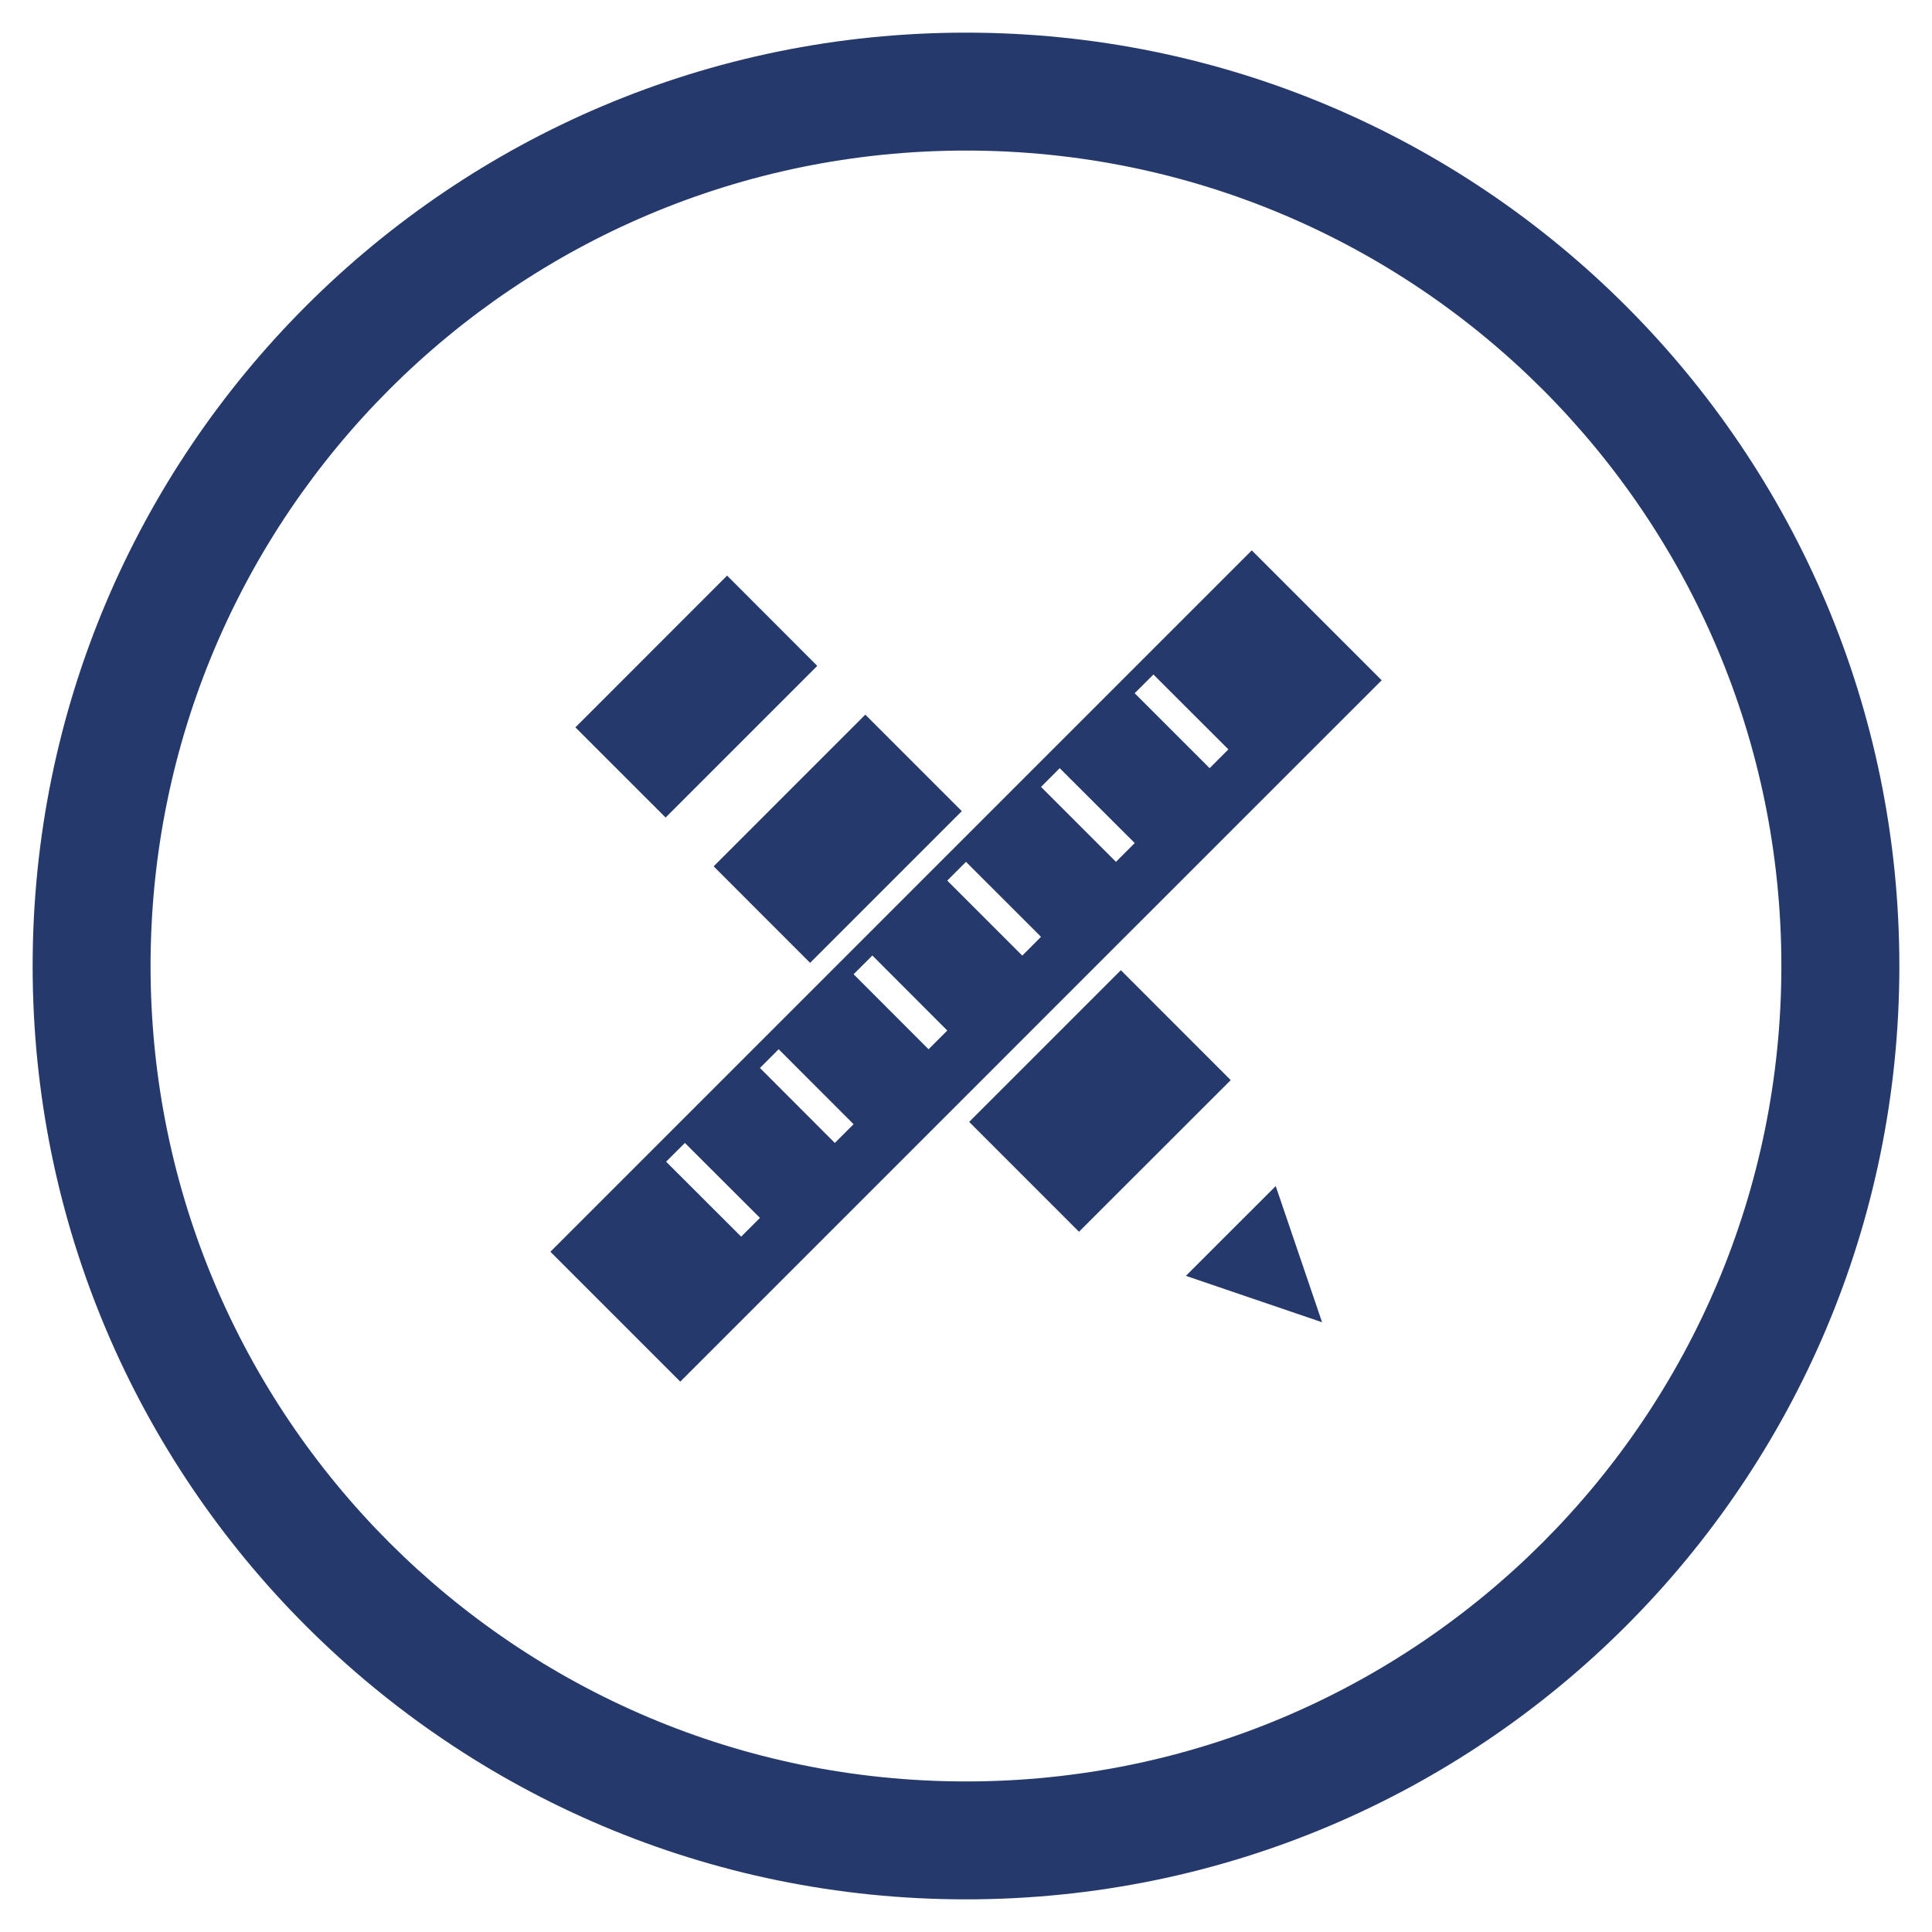
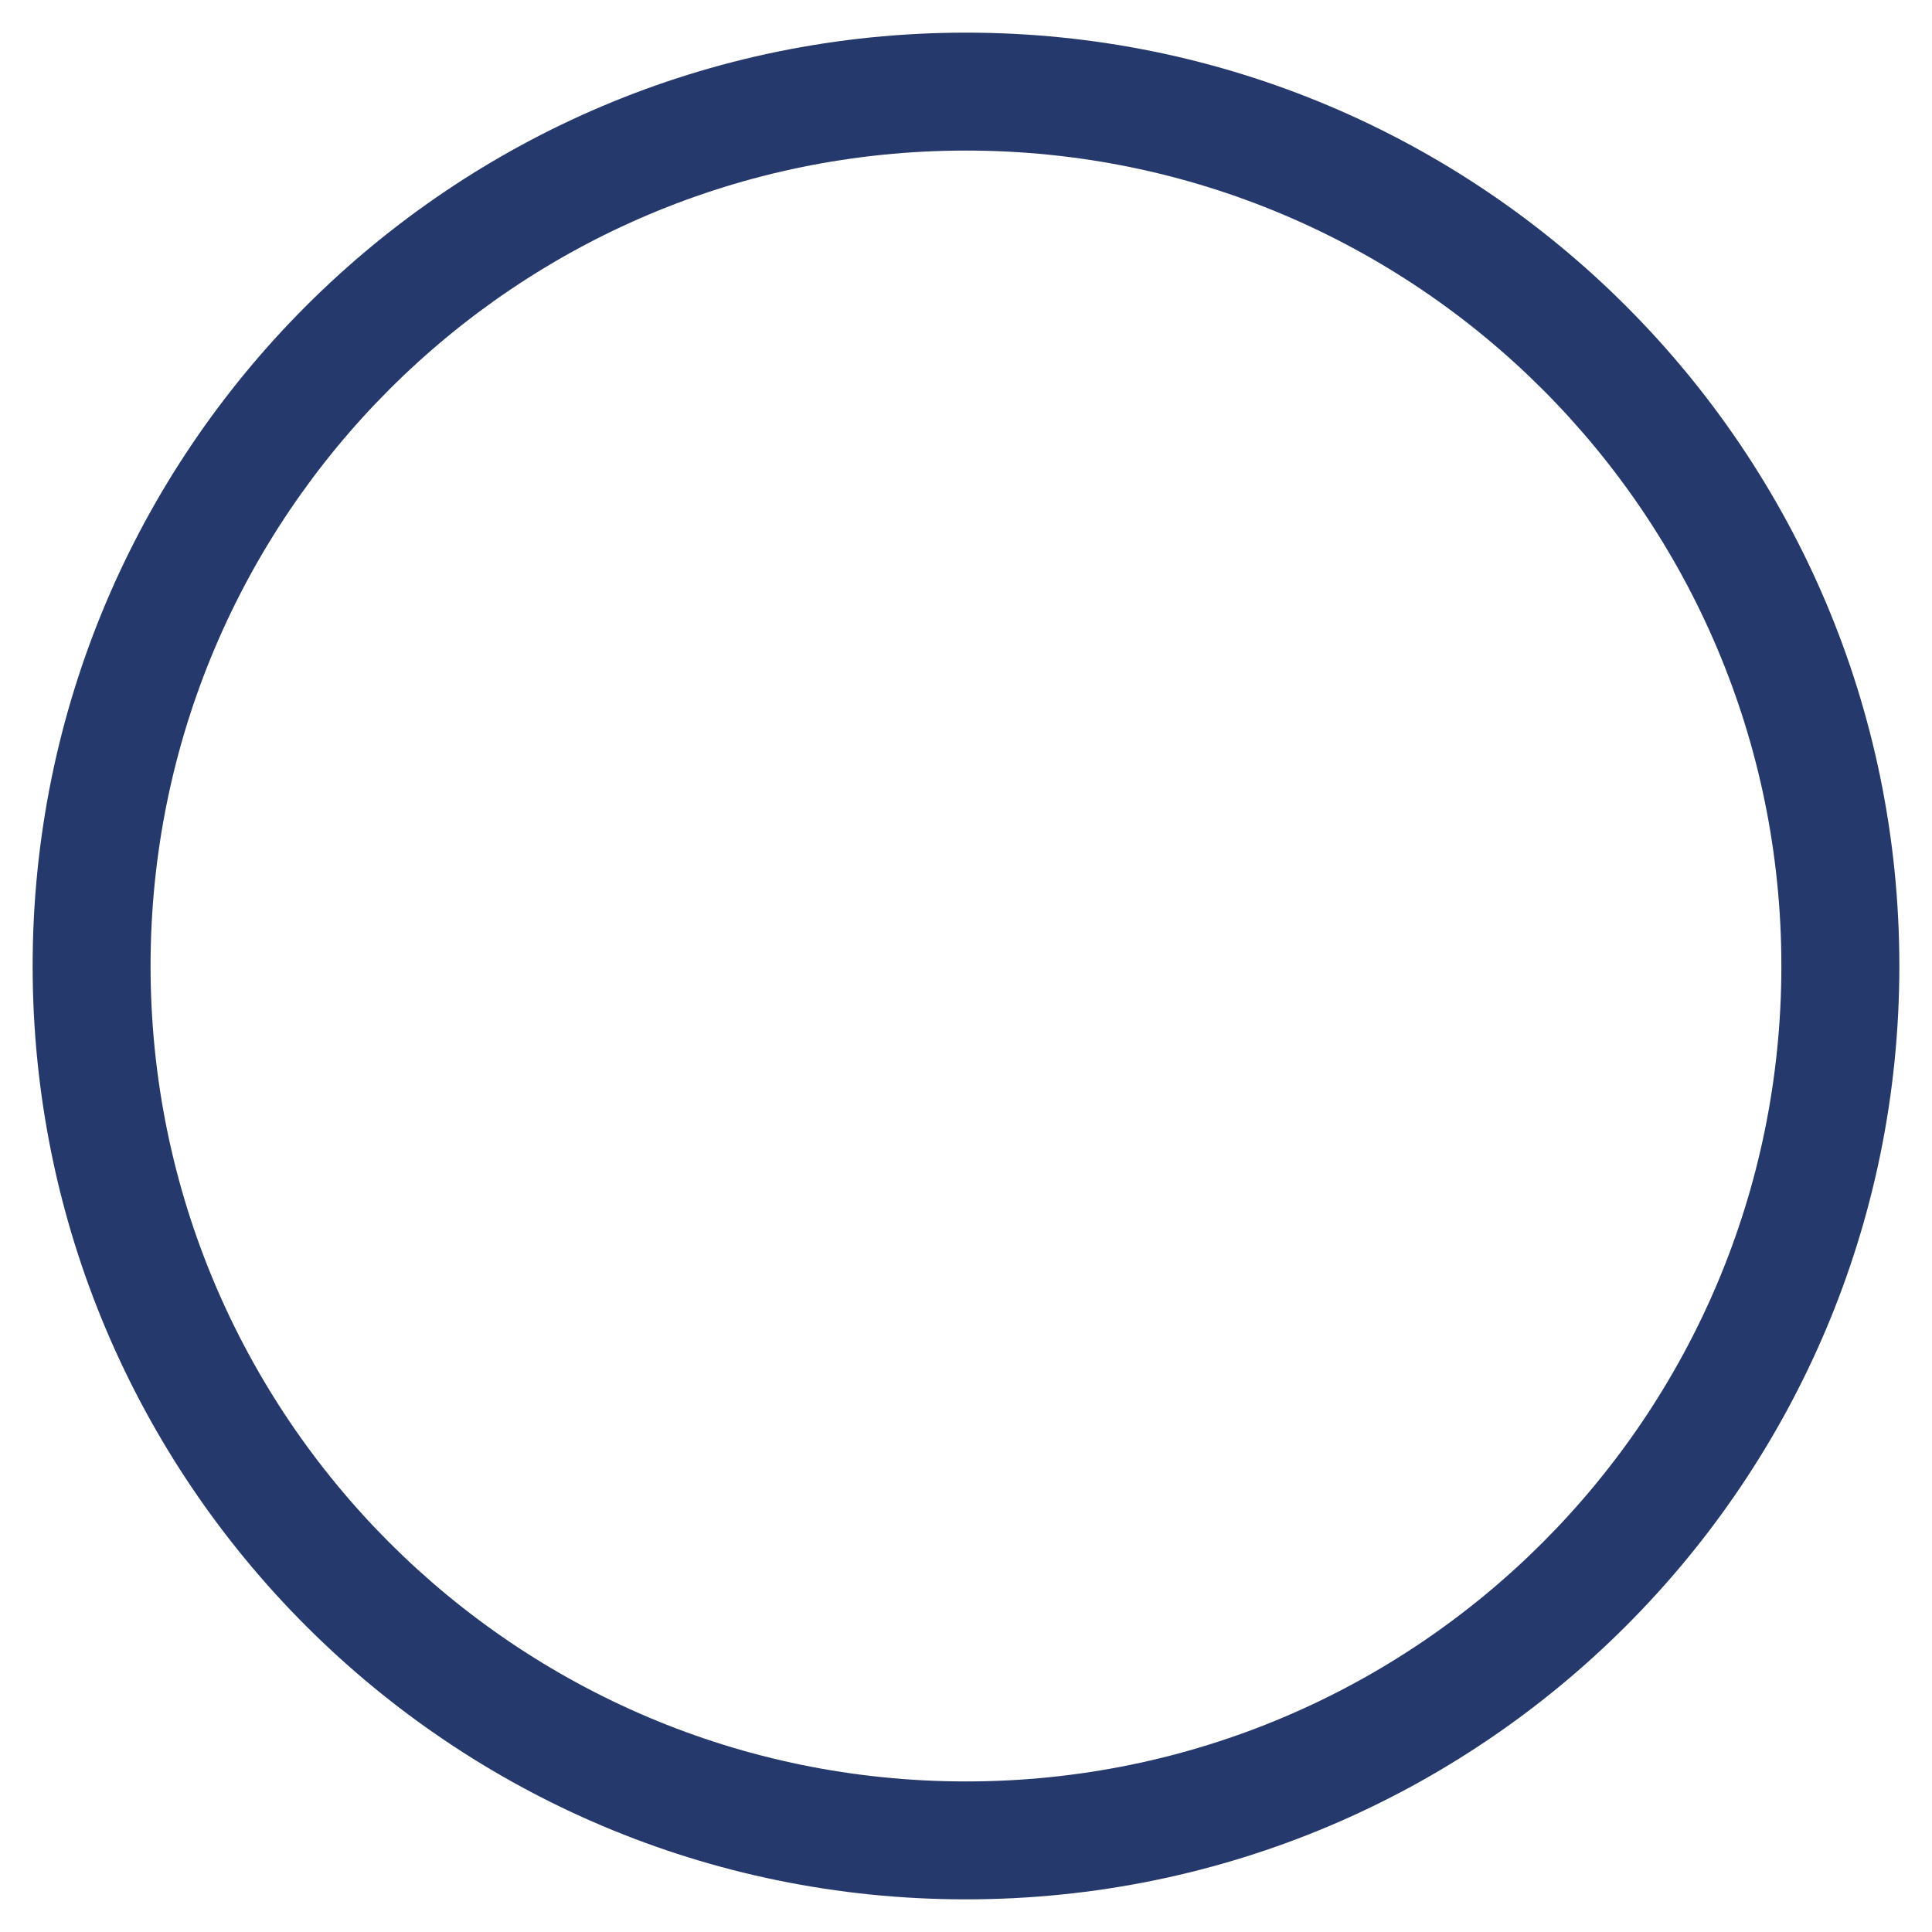
<svg xmlns="http://www.w3.org/2000/svg" version="1.1" id="Camada_1" x="0px" y="0px" width="86px" height="86px" viewBox="0 0 58 58" style="enable-background:new 0 0 58 58;" xml:space="preserve">
  <g>
    <path style="fill-rule:evenodd;clip-rule:evenodd;fill:#25396C;" d="M28.999,0.98C13.524,0.98,0.98,13.525,0.98,29   s12.544,28.02,28.019,28.02C44.476,57.02,57.02,44.475,57.02,29S44.476,0.98,28.999,0.98z M28.999,53.48   C15.48,53.48,4.52,42.52,4.52,28.999C4.52,15.479,15.48,4.52,28.999,4.52c13.521,0,24.479,10.96,24.479,24.479   C53.479,42.52,42.52,53.48,28.999,53.48z" />
    <g>
-       <path style="fill:#25396C;" d="M19.982,24.543l-2.708-2.707l4.554-4.556l2.707,2.71L19.982,24.543z M24.32,28.905l4.554-4.554    l-2.897-2.897l-4.553,4.554L24.32,28.905z M33.649,29.126l-4.554,4.554l3.297,3.298l4.555-4.552L33.649,29.126z M35.601,38.302    l4.089,1.393l-1.392-4.088L35.601,38.302z M33.211,28.688L20.422,41.478l-3.899-3.9l21.056-21.056l3.9,3.9L33.211,28.688z     M34.063,20.811l2.251,2.25l0.563-0.564l-2.25-2.248L34.063,20.811z M22.814,36.562l-2.253-2.25l-0.564,0.563l2.253,2.25    L22.814,36.562z M25.625,33.749l-2.249-2.25l-0.562,0.562l2.248,2.251L25.625,33.749z M28.438,30.937l-2.249-2.252l-0.563,0.563    l2.25,2.251L28.438,30.937z M31.252,28.124L29,25.873l-0.563,0.563l2.252,2.252L31.252,28.124z M31.252,23.623l2.25,2.25    l0.563-0.564l-2.252-2.248L31.252,23.623z M31.252,23.623" />
-     </g>
+       </g>
  </g>
</svg>